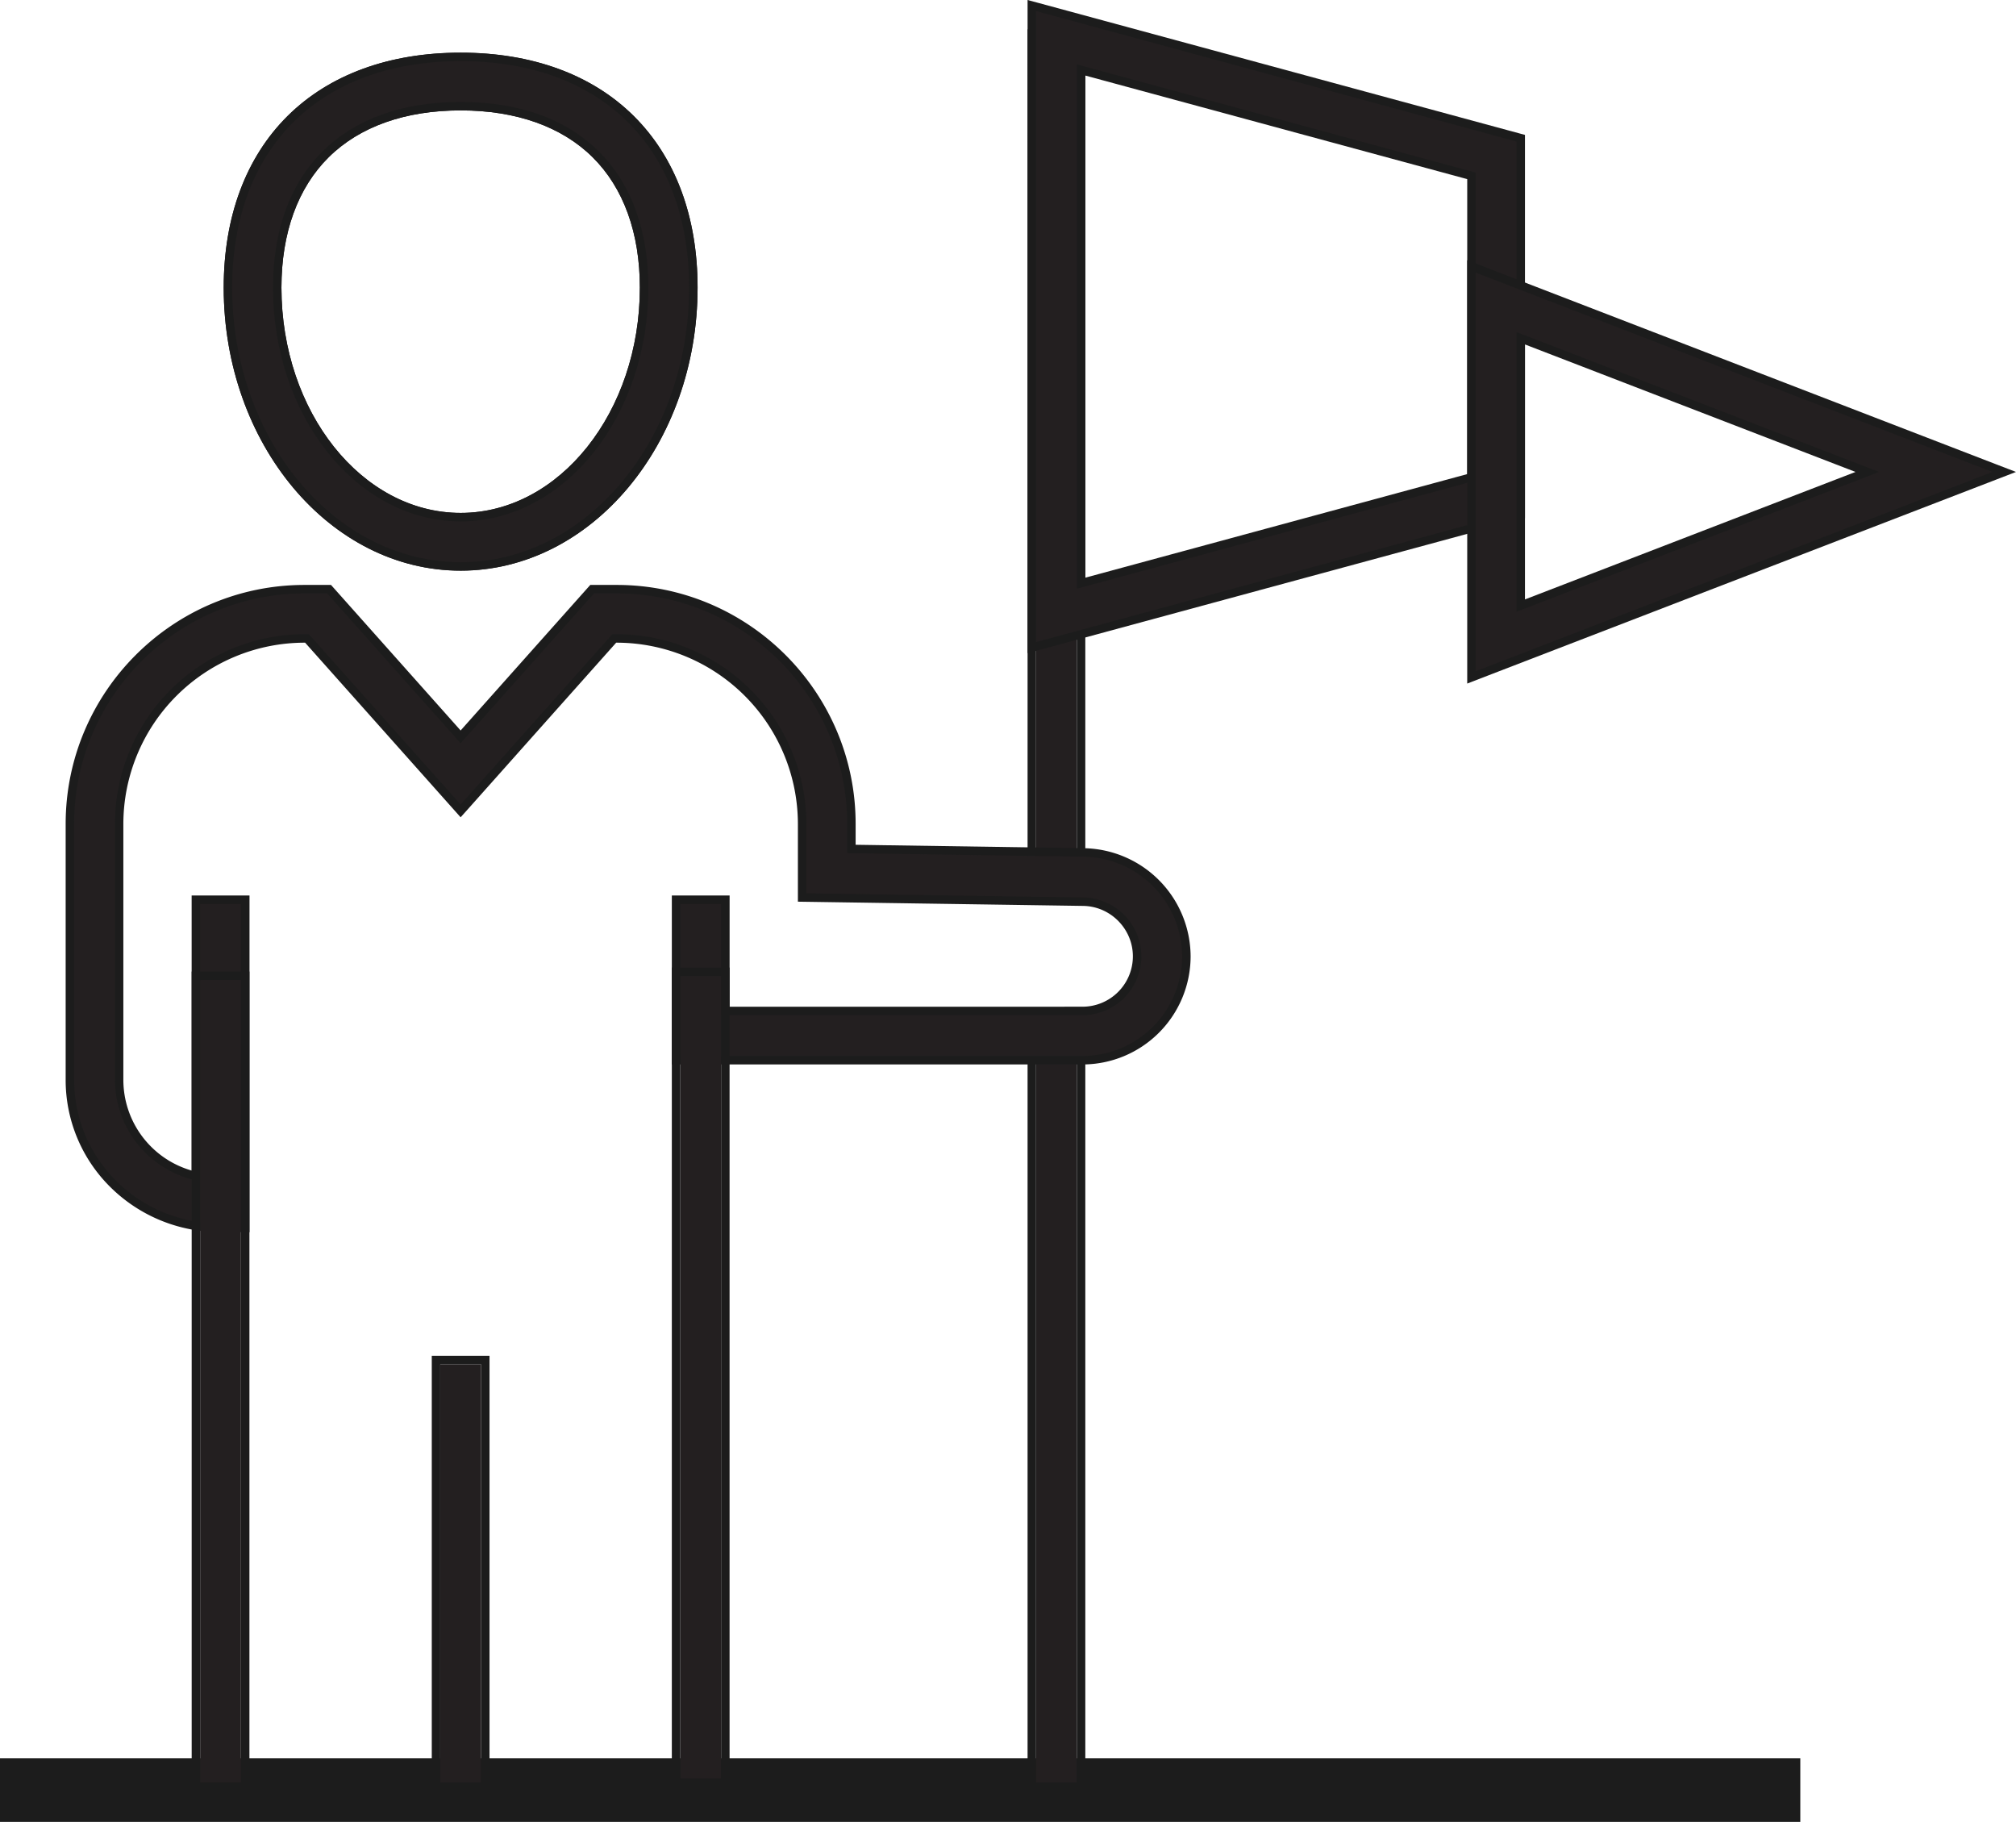
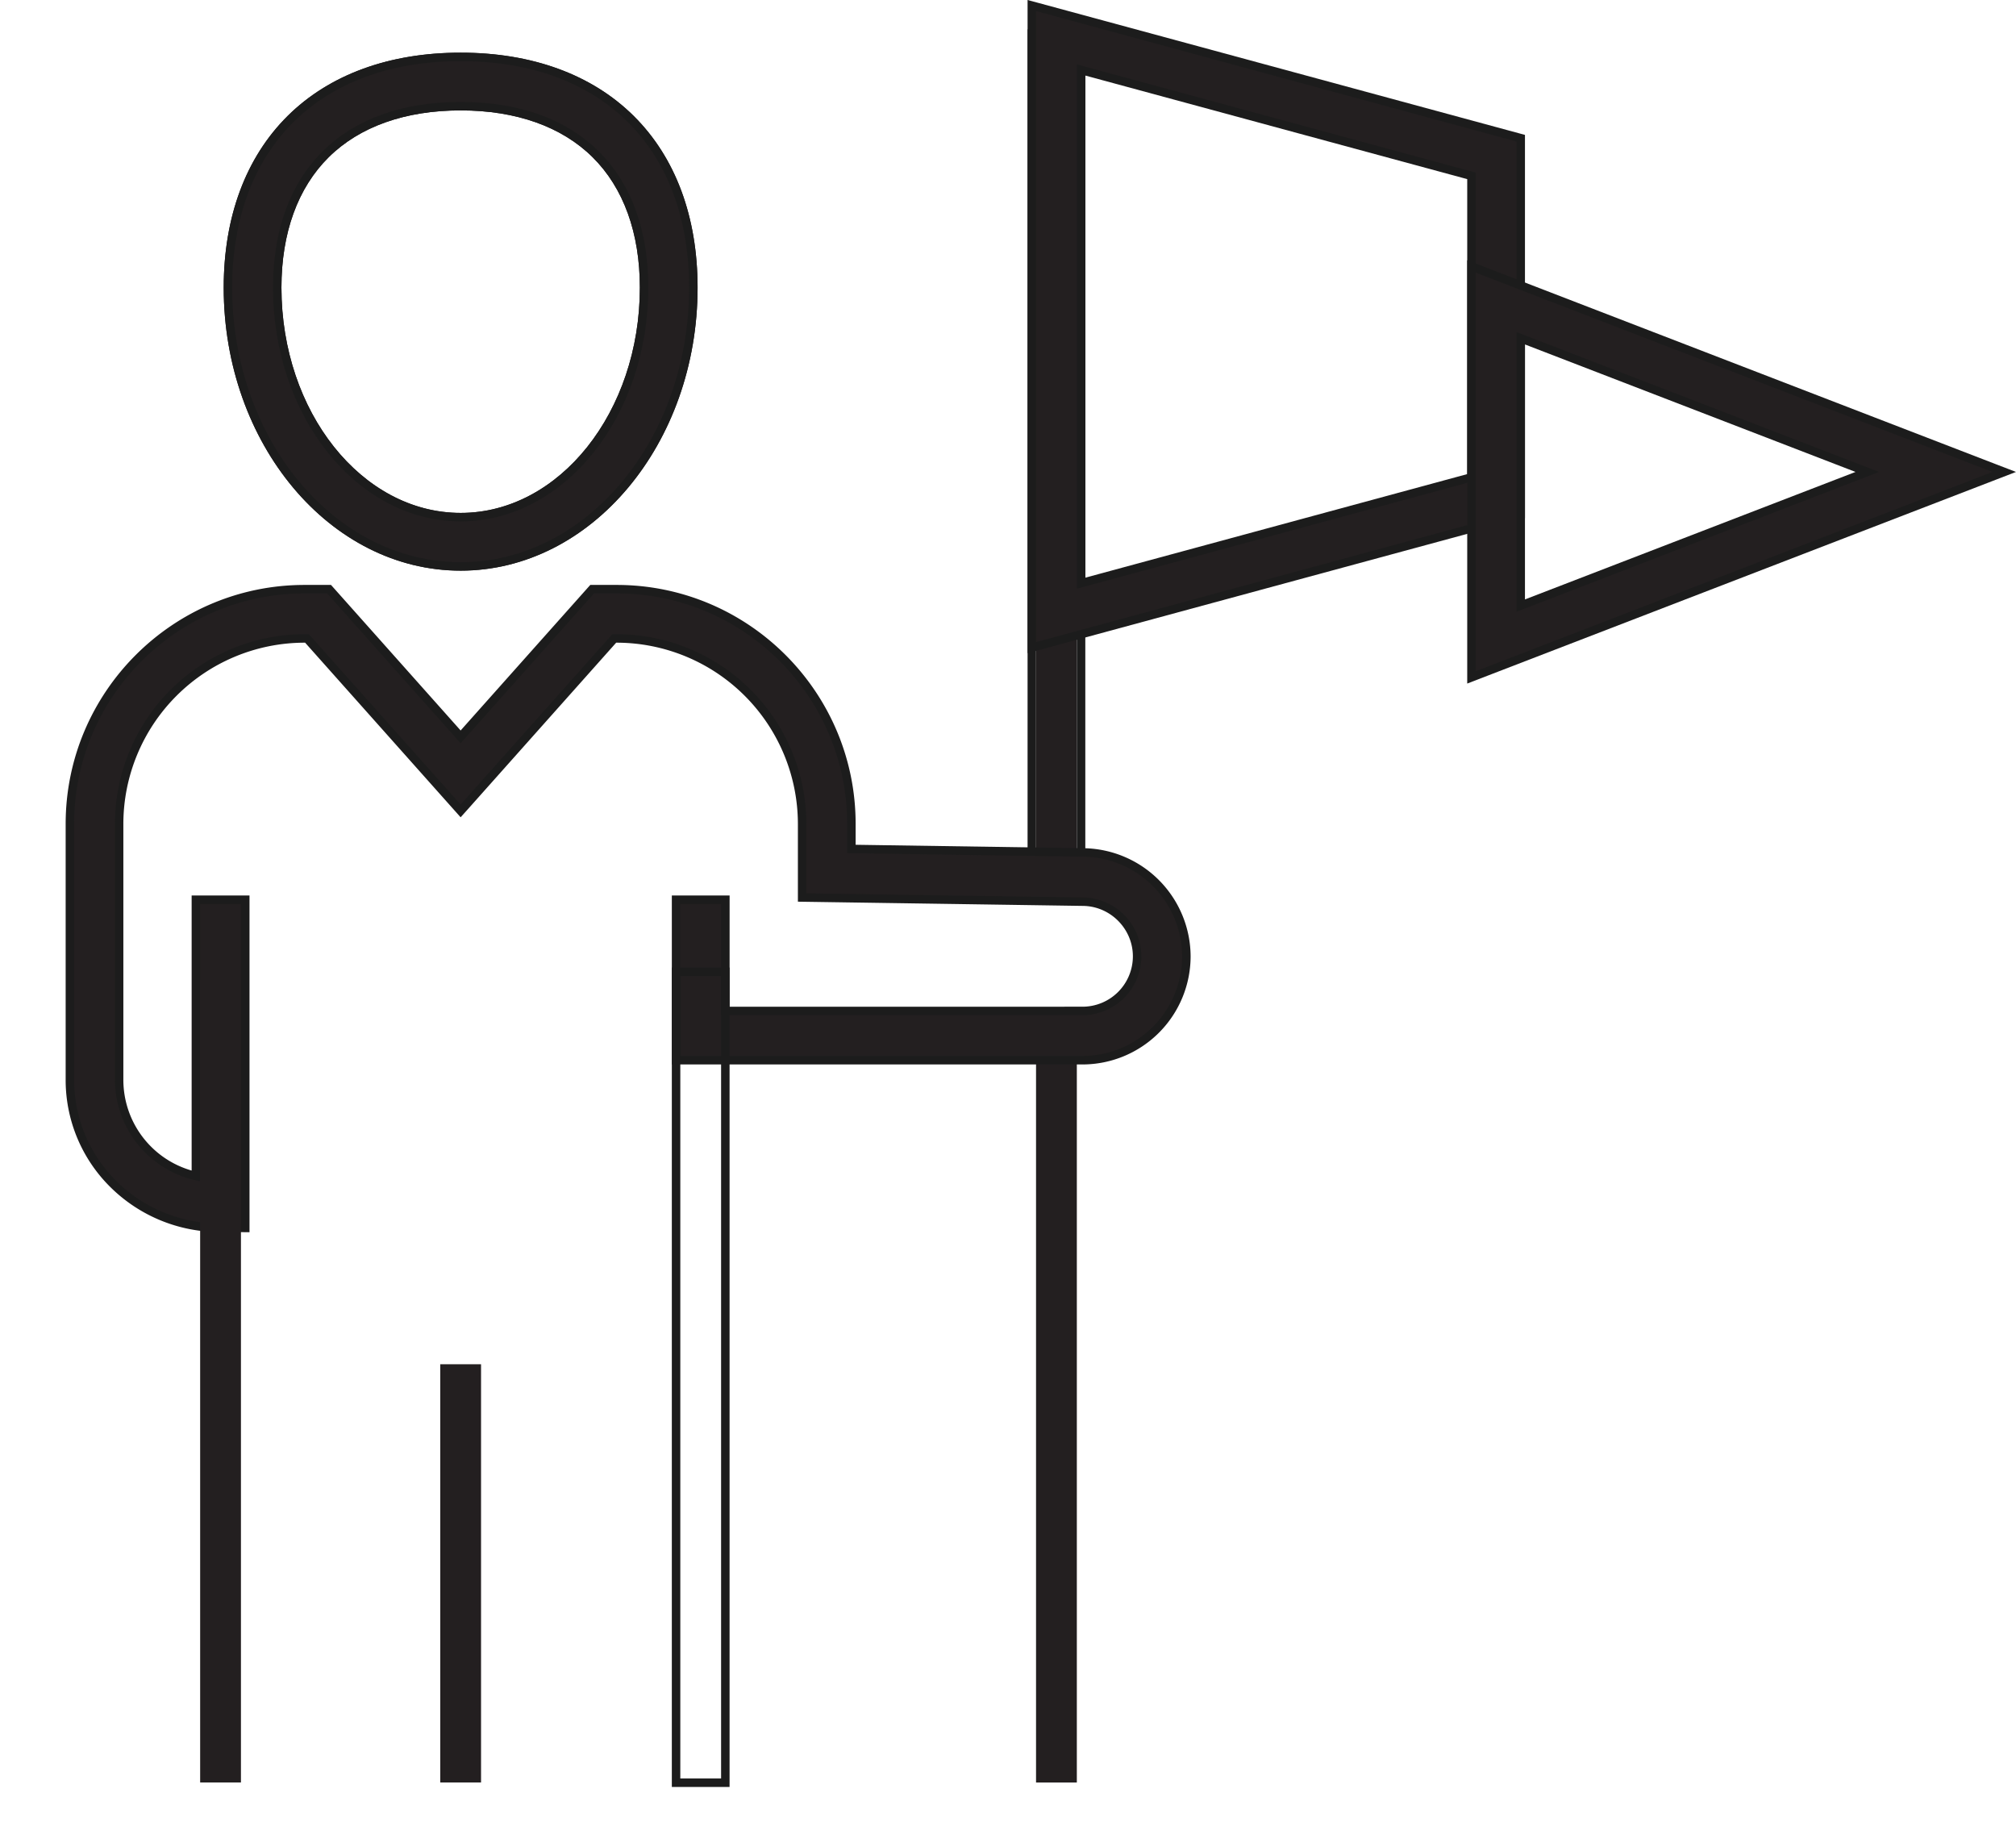
<svg xmlns="http://www.w3.org/2000/svg" width="47.592" height="43.002">
  <defs>
    <style>.e{fill:none}.b{stroke:#1c1c1c}.b,.c{fill:#231f20}.b{stroke-width:.2px}.d,.f{stroke:none}.f{fill:#1c1c1c}</style>
  </defs>
-   <path stroke-linecap="square" stroke-miterlimit="10" stroke-width="1.5" stroke="#1c1c1c" fill="none" d="M.75 42.252h41" />
  <g class="b">
    <path class="d" d="M24.458.892h.963V20.87h-.963z" />
    <path class="e" d="M24.358.792h1.163V20.97h-1.163z" />
  </g>
  <g class="b">
    <path class="d" d="M24.458 24.444h.963v17.628h-.963z" />
-     <path class="e" d="M24.358 24.344h1.163v17.828h-1.163z" />
  </g>
  <g class="c">
    <path class="d" d="M24.358 15.286V.132l.126.034 11.342 3.076.074.02v8.893l-.074.02-11.342 3.077-.126.034zm1.163-13.634v12.113l9.216-2.499V4.151L25.52 1.652z" />
    <path class="f" d="M24.458 15.155L35.8 12.08v-8.74L24.458.261v14.893m.963-13.634l9.416 2.554v7.268l-9.416 2.553V1.521m-1.163 13.896V0l.252.068 11.342 3.076.148.04v9.047l-.148.04-11.342 3.076-.252.069zm1.363-13.634v11.852l9.016-2.445V4.228L25.62 1.783z" />
  </g>
  <g class="c">
    <path class="d" d="M34.737 15.989V6.289l.136.053 12.199 4.704.242.093-.242.093-12.199 4.704-.136.053zM35.9 7.984v6.31l8.181-3.155L35.9 7.984z" />
    <path class="f" d="M34.837 15.843l12.199-4.704-12.199-4.704v9.408m.963-8.004l8.559 3.3-8.56 3.3v-6.6m-1.162 8.295v-9.99l.272.104 12.199 4.705.484.186-.484.187-12.2 4.703-.271.105zM36 8.13v6.018l7.803-3.009L36 8.13z" />
  </g>
  <g>
    <g class="c">
      <path class="d" d="M10.875 13.37c-3.03 0-5.494-2.952-5.494-6.58 0-3.36 2.105-5.447 5.494-5.447 3.388 0 5.493 2.087 5.493 5.446 0 3.629-2.464 6.58-5.493 6.58zm0-10.864c-2.712 0-4.33 1.601-4.33 4.283 0 2.987 1.942 5.417 4.33 5.417s4.33-2.43 4.33-5.417c0-2.682-1.619-4.283-4.33-4.283z" />
      <path class="f" d="M10.875 13.27c2.974 0 5.393-2.907 5.393-6.48 0-3.298-2.066-5.347-5.393-5.347S5.481 3.492 5.481 6.789c0 3.574 2.42 6.48 5.394 6.48m0-10.863c2.774 0 4.43 1.639 4.43 4.383 0 3.042-1.987 5.517-4.43 5.517-2.443 0-4.43-2.475-4.43-5.517 0-2.744 1.656-4.383 4.43-4.383m0 11.063c-3.085 0-5.594-2.996-5.594-6.68 0-1.672.522-3.073 1.509-4.052.986-.977 2.399-1.494 4.085-1.494s3.099.517 4.085 1.494c.987.979 1.508 2.38 1.508 4.052 0 3.684-2.509 6.68-5.593 6.68zm0-10.863c-1.307 0-2.385.382-3.115 1.105-.73.722-1.116 1.786-1.116 3.078 0 2.932 1.898 5.317 4.231 5.317s4.23-2.385 4.23-5.317c0-1.292-.386-2.356-1.115-3.078-.73-.723-1.808-1.105-3.115-1.105z" />
    </g>
    <g class="c">
      <path class="d" d="M10.875 13.37c-3.03 0-5.494-2.952-5.494-6.58 0-3.36 2.105-5.447 5.494-5.447 3.388 0 5.493 2.087 5.493 5.446 0 3.629-2.464 6.58-5.493 6.58zm0-10.864c-2.712 0-4.33 1.601-4.33 4.283 0 2.987 1.942 5.417 4.33 5.417s4.33-2.43 4.33-5.417c0-2.682-1.619-4.283-4.33-4.283z" />
      <path class="f" d="M10.875 13.27c2.974 0 5.393-2.907 5.393-6.48 0-3.298-2.066-5.347-5.393-5.347S5.481 3.492 5.481 6.789c0 3.574 2.42 6.48 5.394 6.48m0-10.863c2.774 0 4.43 1.639 4.43 4.383 0 3.042-1.987 5.517-4.43 5.517-2.443 0-4.43-2.475-4.43-5.517 0-2.744 1.656-4.383 4.43-4.383m0 11.063c-3.085 0-5.594-2.996-5.594-6.68 0-1.672.522-3.073 1.509-4.052.986-.977 2.399-1.494 4.085-1.494s3.099.517 4.085 1.494c.987.979 1.508 2.38 1.508 4.052 0 3.684-2.509 6.68-5.593 6.68zm0-10.863c-1.307 0-2.385.382-3.115 1.105-.73.722-1.116 1.786-1.116 3.078 0 2.932 1.898 5.317 4.231 5.317s4.23-2.385 4.23-5.317c0-1.292-.386-2.356-1.115-3.078-.73-.723-1.808-1.105-3.115-1.105z" />
    </g>
    <g class="c">
      <path class="d" d="M5.789 28.983h-.101l-.485-.004a3.56 3.56 0 01-2.52-1.026 3.45 3.45 0 01-1.033-2.47v-6.036a5.547 5.547 0 015.54-5.541H7.77l.03.033 3.075 3.453 3.076-3.453.03-.033H14.558a5.547 5.547 0 015.541 5.54v.592l5.492.082a2.463 2.463 0 012.416 2.452c0 1.352-1.1 2.452-2.452 2.452H15.96V21.236H17.124v2.626l8.43-.001c.712 0 1.29-.578 1.29-1.289 0-.7-.57-1.278-1.27-1.29l-6.54-.097-.098-.001V19.447a4.383 4.383 0 00-4.378-4.378h-.057l-3.552 3.987-.075.084-.074-.084-3.553-3.987h-.056a4.383 4.383 0 00-4.378 4.378v6.036c0 1.096.755 2.034 1.812 2.274v-6.521H5.79V28.983z" />
      <path class="f" d="M5.689 28.883v-7.547h-.964v6.543a2.437 2.437 0 01-2.012-2.396v-6.036a4.483 4.483 0 014.478-4.478h.101l3.582 4.02 3.582-4.02h.102a4.483 4.483 0 014.478 4.478v1.638l6.54.098a1.395 1.395 0 011.368 1.39 1.39 1.39 0 01-1.39 1.388h-8.53v-2.625h-.964v3.588h9.495a2.355 2.355 0 002.352-2.352 2.363 2.363 0 00-2.317-2.352l-5.591-.084v-.69c0-3-2.44-5.44-5.44-5.44h-.535l-3.15 3.536-3.15-3.536h-.533c-3 0-5.441 2.44-5.441 5.44v6.037c0 1.872 1.523 3.395 3.453 3.396l.486.004m.2.201l-.202-.002-.485-.003a3.66 3.66 0 01-2.59-1.054 3.55 3.55 0 01-1.062-2.542v-6.036c0-3.11 2.53-5.641 5.64-5.641h.624l.06.067 3 3.368 3.001-3.368.06-.067h.623c3.11 0 5.641 2.53 5.641 5.64v.493l5.394.081a2.563 2.563 0 012.514 2.552 2.555 2.555 0 01-2.552 2.552H15.86V21.136H17.224V23.762l8.33-.001a1.19 1.19 0 001.19-1.189c0-.646-.526-1.18-1.172-1.19l-6.539-.097-.197-.003v-1.835a4.283 4.283 0 00-4.278-4.278h-.012l-3.522 3.954-.15.167-.149-.167-3.522-3.954H7.19a4.283 4.283 0 00-4.278 4.278v6.036c0 1.006.665 1.873 1.612 2.145v-6.492H5.89V29.084z" />
    </g>
    <g class="b">
      <path class="d" d="M10.393 32.2h.963v9.871h-.963z" />
-       <path class="e" d="M10.293 32.1h1.163v10.071h-1.163z" />
    </g>
    <g class="b">
      <path class="d" d="M4.725 23.131h.963v18.94h-.963z" />
-       <path class="e" d="M4.625 23.031h1.163v19.14H4.625z" />
    </g>
    <g class="b">
-       <path class="d" d="M16.06 23.037h.963v18.94h-.963z" />
      <path class="e" d="M15.96 22.937h1.163v19.14H15.96z" />
    </g>
  </g>
</svg>